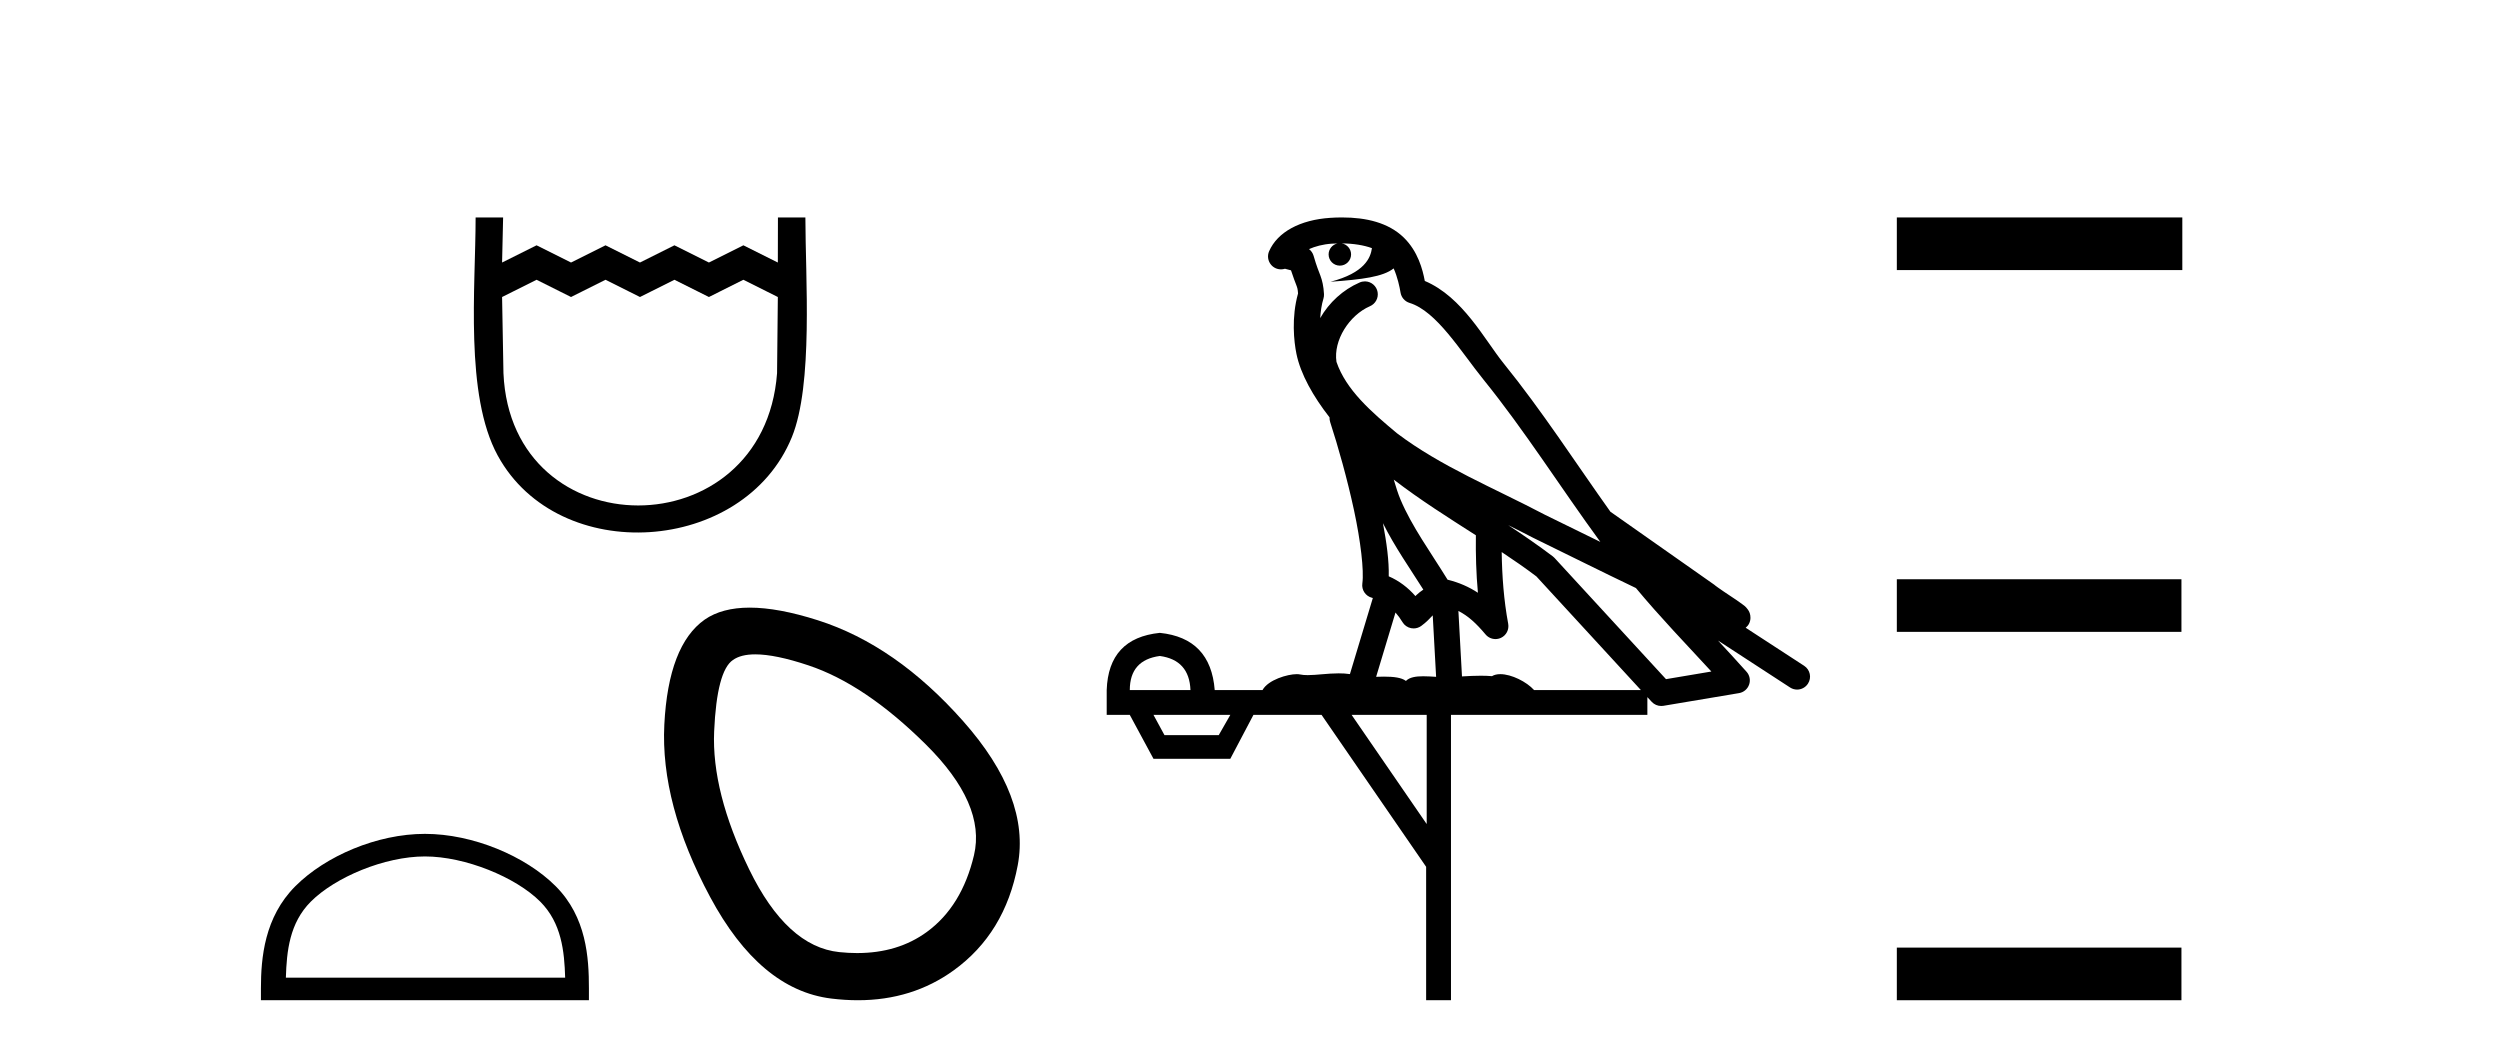
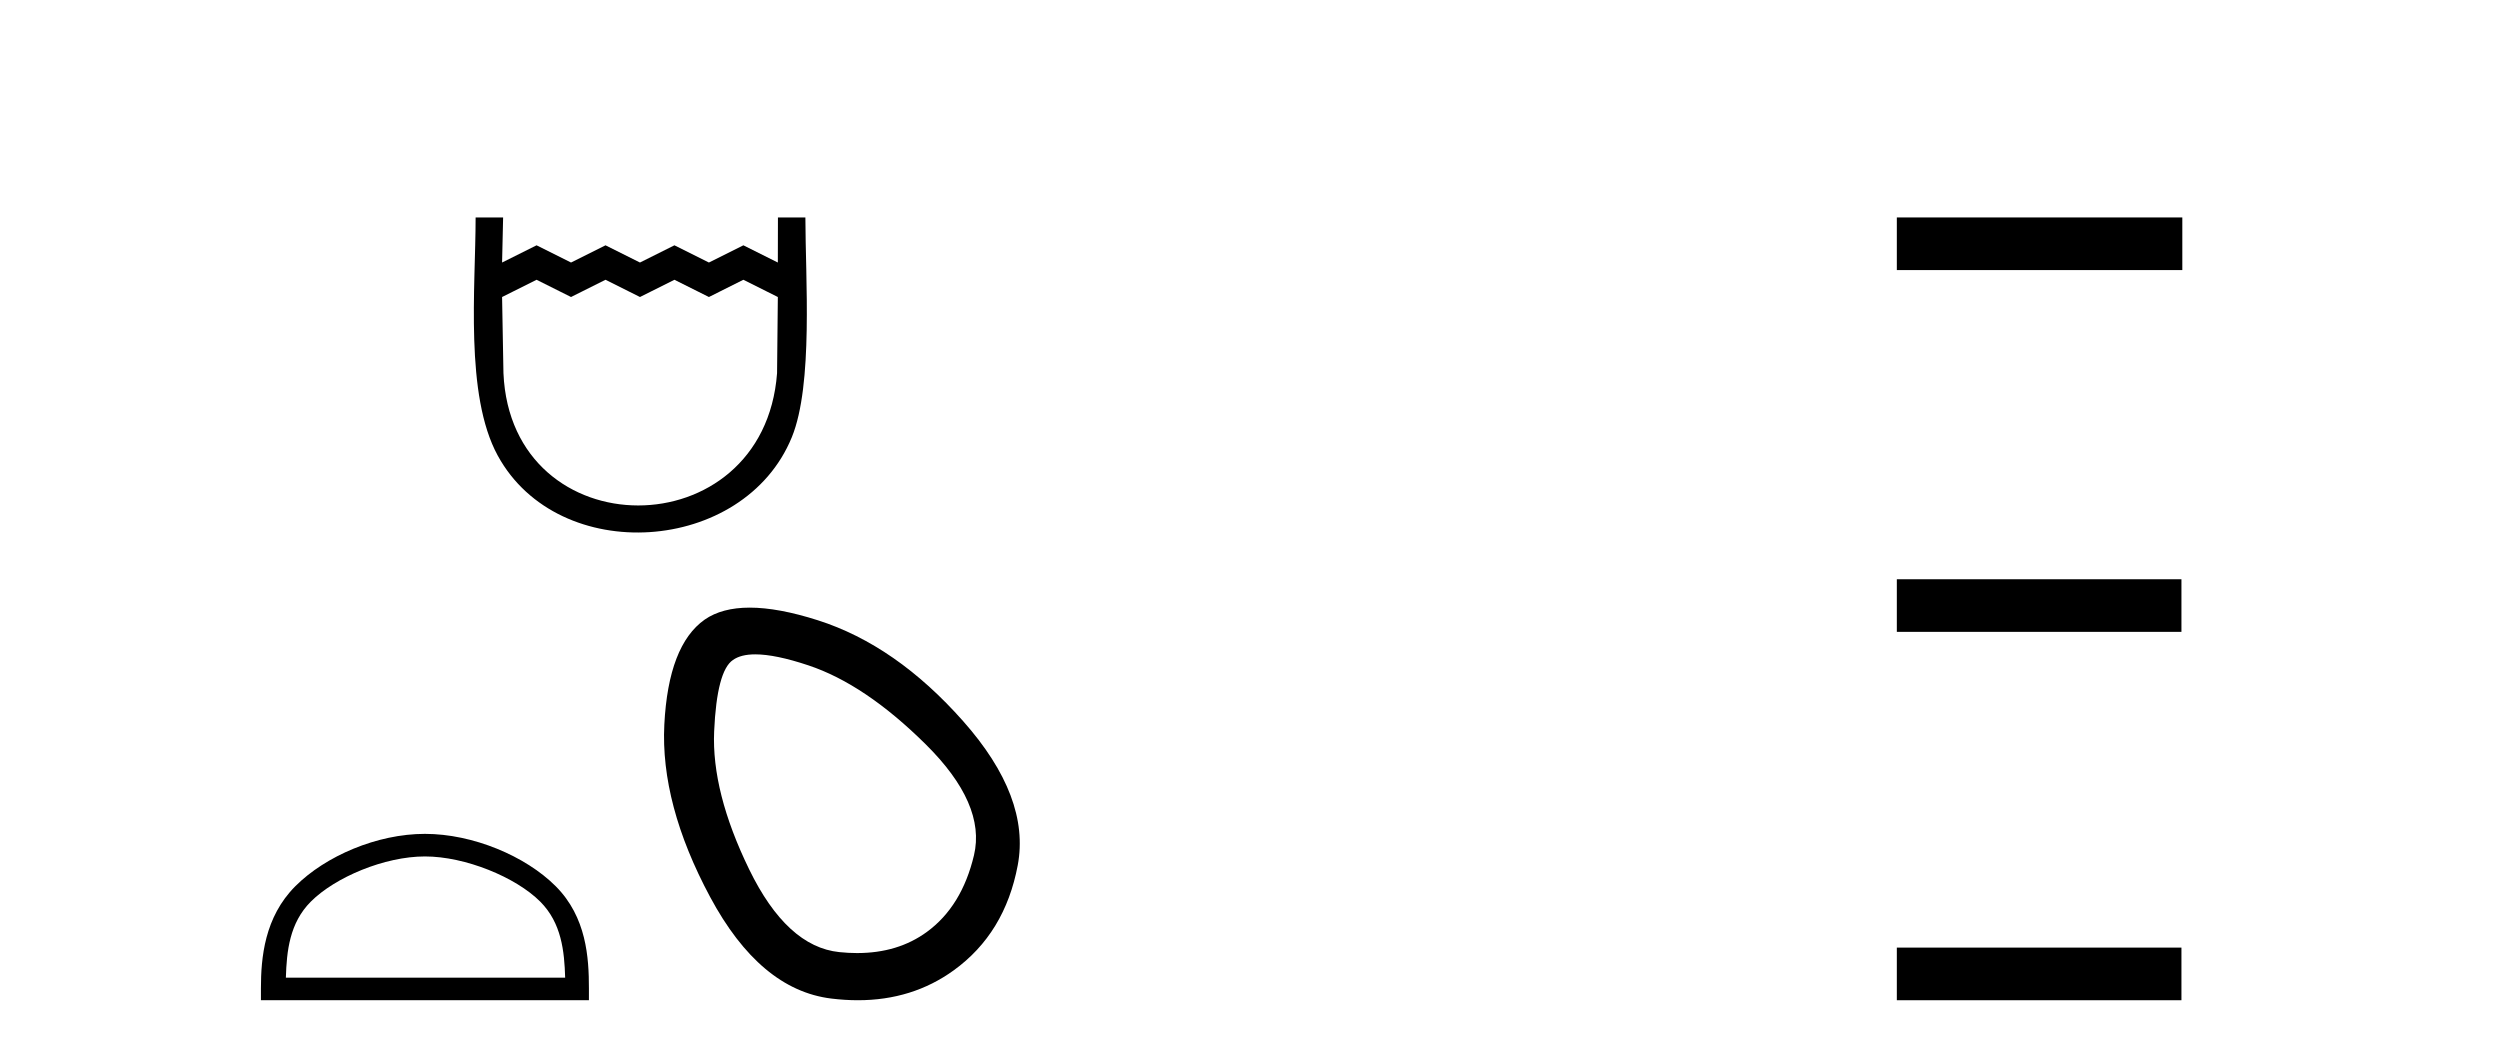
<svg xmlns="http://www.w3.org/2000/svg" width="97.0" height="41.0">
  <path d="M 18.454 8.437 C 18.454 11.137 18.025 15.323 19.313 17.678 C 21.676 21.999 28.863 21.51 30.722 16.966 C 31.56 14.92 31.249 10.764 31.249 8.437 L 30.184 8.437 L 30.18 10.186 L 28.843 9.518 L 27.506 10.186 L 26.168 9.518 L 24.831 10.186 L 23.494 9.518 L 22.156 10.186 L 20.819 9.518 L 19.481 10.186 L 19.521 8.437 L 18.454 8.437 M 19.481 11.524 L 20.819 10.855 L 22.156 11.524 L 23.494 10.855 L 24.831 11.524 L 26.168 10.855 L 27.506 11.524 L 28.843 10.855 L 30.18 11.524 L 30.15 14.479 C 29.636 21.325 19.832 21.321 19.534 14.479 L 19.481 11.524 Z" style="fill:#000000;stroke:none" />
  <path d="M 16.487 33.23 C 18.052 33.23 20.012 34.034 20.96 34.982 C 21.789 35.812 21.898 36.911 21.928 37.933 L 11.092 37.933 C 11.123 36.911 11.231 35.812 12.061 34.982 C 13.009 34.034 14.922 33.23 16.487 33.23 ZM 16.487 32.354 C 14.63 32.354 12.632 33.212 11.461 34.383 C 10.26 35.584 10.124 37.165 10.124 38.348 L 10.124 38.809 L 22.85 38.809 L 22.85 38.348 C 22.85 37.165 22.76 35.584 21.559 34.383 C 20.388 33.212 18.344 32.354 16.487 32.354 Z" style="fill:#000000;stroke:none" />
  <path d="M 29.304 25.389 Q 30.086 25.389 31.366 25.816 Q 33.56 26.547 35.91 28.872 Q 38.261 31.196 37.791 33.181 Q 37.321 35.166 35.962 36.159 Q 34.84 36.979 33.255 36.979 Q 32.921 36.979 32.567 36.942 Q 30.53 36.733 29.067 33.73 Q 27.605 30.726 27.709 28.376 Q 27.814 26.025 28.44 25.607 Q 28.745 25.389 29.304 25.389 ZM 29.089 23.576 Q 28.013 23.576 27.343 24.04 Q 25.933 25.032 25.776 28.114 Q 25.62 31.196 27.552 34.801 Q 29.485 38.405 32.254 38.744 Q 32.783 38.809 33.284 38.809 Q 35.402 38.809 37.007 37.647 Q 38.992 36.211 39.488 33.573 Q 39.985 30.935 37.373 27.984 Q 34.761 25.032 31.731 24.066 Q 30.196 23.576 29.089 23.576 Z" style="fill:#000000;stroke:none" />
-   <path d="M 52.064 9.444 C 52.517 9.448 52.916 9.513 53.231 9.628 C 53.179 10.005 52.947 10.588 51.624 10.932 C 52.855 10.843 53.659 10.742 54.074 10.414 C 54.224 10.752 54.305 11.134 54.341 11.353 C 54.372 11.541 54.507 11.696 54.689 11.752 C 55.743 12.075 56.67 13.629 57.559 14.728 C 59.161 16.707 60.547 18.912 62.093 21.026 C 61.38 20.676 60.667 20.326 59.95 19.976 C 57.956 18.928 55.91 18.102 54.202 16.81 C 53.209 15.983 52.225 15.129 51.855 14.04 C 51.728 13.201 52.356 12.229 53.15 11.883 C 53.367 11.792 53.492 11.563 53.451 11.332 C 53.41 11.1 53.213 10.928 52.978 10.918 C 52.971 10.918 52.964 10.918 52.956 10.918 C 52.885 10.918 52.814 10.933 52.749 10.963 C 52.113 11.24 51.569 11.735 51.224 12.342 C 51.24 12.085 51.277 11.822 51.35 11.585 C 51.367 11.529 51.374 11.47 51.371 11.411 C 51.354 11.099 51.301 10.882 51.233 10.698 C 51.164 10.514 51.09 10.35 50.967 9.924 C 50.937 9.821 50.875 9.73 50.79 9.665 C 51.026 9.561 51.323 9.477 51.68 9.454 C 51.752 9.449 51.821 9.449 51.891 9.447 L 51.891 9.447 C 51.696 9.49 51.55 9.664 51.55 9.872 C 51.55 10.112 51.745 10.307 51.986 10.307 C 52.226 10.307 52.422 10.112 52.422 9.872 C 52.422 9.658 52.267 9.481 52.064 9.444 ZM 54.078 18.609 C 55.099 19.396 56.192 20.083 57.264 20.769 C 57.255 21.509 57.274 22.253 57.343 22.999 C 56.994 22.771 56.61 22.6 56.166 22.492 C 55.506 21.42 54.782 20.432 54.34 19.384 C 54.248 19.167 54.162 18.896 54.078 18.609 ZM 53.658 20.299 C 54.119 21.223 54.706 22.054 55.225 22.877 C 55.125 22.944 55.035 23.014 54.964 23.082 C 54.945 23.099 54.935 23.111 54.918 23.128 C 54.633 22.8 54.285 22.534 53.883 22.361 C 53.898 21.773 53.803 21.065 53.658 20.299 ZM 58.519 20.376 L 58.519 20.376 C 58.848 20.539 59.175 20.703 59.497 20.872 C 59.501 20.874 59.506 20.876 59.51 20.878 C 60.827 21.52 62.142 22.18 63.474 22.816 C 64.413 23.947 65.426 24.996 66.401 26.055 C 65.814 26.154 65.227 26.252 64.641 26.351 C 63.199 24.783 61.758 23.216 60.316 21.648 C 60.296 21.626 60.274 21.606 60.25 21.588 C 59.687 21.162 59.105 20.763 58.519 20.376 ZM 54.145 23.766 C 54.243 23.877 54.334 24.001 54.418 24.141 C 54.49 24.261 54.61 24.345 54.748 24.373 C 54.781 24.38 54.815 24.383 54.848 24.383 C 54.953 24.383 55.056 24.35 55.142 24.288 C 55.353 24.135 55.481 23.989 55.59 23.876 L 55.721 26.261 C 55.552 26.25 55.381 26.239 55.221 26.239 C 54.94 26.239 54.692 26.275 54.55 26.42 C 54.381 26.29 54.076 26.253 53.699 26.253 C 53.602 26.253 53.5 26.256 53.394 26.26 L 54.145 23.766 ZM 45.002 25.452 C 45.764 25.556 46.16 25.997 46.19 26.774 L 43.836 26.774 C 43.836 25.997 44.225 25.556 45.002 25.452 ZM 58.266 21.42 L 58.266 21.42 C 58.728 21.727 59.18 22.039 59.612 22.365 C 60.964 23.835 62.315 25.304 63.666 26.774 L 59.522 26.774 C 59.233 26.454 58.647 26.157 58.212 26.157 C 58.089 26.157 57.978 26.181 57.889 26.235 C 57.751 26.223 57.606 26.218 57.456 26.218 C 57.221 26.218 56.975 26.23 56.725 26.245 L 56.586 23.705 L 56.586 23.705 C 56.964 23.898 57.273 24.18 57.641 24.618 C 57.739 24.734 57.88 24.796 58.025 24.796 C 58.097 24.796 58.17 24.78 58.239 24.748 C 58.445 24.651 58.559 24.427 58.518 24.203 C 58.348 23.286 58.279 22.359 58.266 21.42 ZM 47.736 27.738 L 47.288 28.522 L 45.181 28.522 L 44.755 27.738 ZM 55.356 27.738 L 55.356 31.974 L 52.443 27.738 ZM 52.076 8.437 C 52.06 8.437 52.044 8.437 52.027 8.437 C 51.891 8.438 51.754 8.443 51.616 8.452 L 51.616 8.452 C 50.445 8.528 49.566 9.003 49.241 9.749 C 49.165 9.923 49.194 10.125 49.316 10.271 C 49.412 10.387 49.554 10.451 49.701 10.451 C 49.739 10.451 49.778 10.447 49.816 10.438 C 49.846 10.431 49.852 10.427 49.857 10.427 C 49.864 10.427 49.87 10.432 49.908 10.441 C 49.945 10.449 50.007 10.467 50.091 10.489 C 50.182 10.772 50.252 10.942 50.292 11.049 C 50.338 11.17 50.352 11.213 50.364 11.386 C 50.103 12.318 50.205 13.254 50.302 13.729 C 50.463 14.516 50.95 15.378 51.586 16.194 C 51.584 16.255 51.59 16.316 51.61 16.375 C 51.918 17.319 52.278 18.6 52.535 19.795 C 52.792 20.99 52.928 22.136 52.859 22.638 C 52.823 22.892 52.986 23.132 53.235 23.194 C 53.246 23.197 53.256 23.201 53.266 23.203 L 52.377 26.155 C 52.233 26.133 52.086 26.126 51.94 26.126 C 51.508 26.126 51.081 26.195 50.738 26.195 C 50.625 26.195 50.521 26.187 50.429 26.167 C 50.398 26.16 50.359 26.157 50.314 26.157 C 49.956 26.157 49.206 26.375 48.986 26.774 L 47.131 26.774 C 47.026 25.429 46.317 24.69 45.002 24.555 C 43.672 24.69 42.985 25.429 42.94 26.774 L 42.94 27.738 L 43.836 27.738 L 44.755 29.441 L 47.736 29.441 L 48.633 27.738 L 51.277 27.738 L 55.334 33.632 L 55.334 38.809 L 56.298 38.809 L 56.298 27.738 L 63.918 27.738 L 63.918 27.048 C 63.974 27.109 64.03 27.17 64.086 27.23 C 64.182 27.335 64.316 27.392 64.455 27.392 C 64.483 27.392 64.51 27.39 64.538 27.386 C 65.517 27.221 66.495 27.057 67.474 26.893 C 67.655 26.863 67.804 26.737 67.865 26.564 C 67.926 26.392 67.888 26.2 67.766 26.064 C 67.4 25.655 67.03 25.253 66.659 24.854 L 66.659 24.854 L 69.454 26.674 C 69.538 26.729 69.633 26.756 69.727 26.756 C 69.891 26.756 70.052 26.675 70.148 26.527 C 70.3 26.295 70.234 25.984 70.001 25.833 L 67.732 24.356 C 67.78 24.317 67.827 24.268 67.861 24.202 C 67.942 24.047 67.921 23.886 67.894 23.803 C 67.867 23.72 67.837 23.679 67.814 23.647 C 67.72 23.519 67.672 23.498 67.605 23.446 C 67.539 23.395 67.465 23.343 67.384 23.288 C 67.223 23.178 67.037 23.056 66.877 22.949 C 66.717 22.842 66.566 22.73 66.561 22.726 C 66.546 22.711 66.529 22.698 66.512 22.686 C 65.174 21.745 63.836 20.805 62.498 19.865 C 62.494 19.862 62.489 19.86 62.485 19.857 C 61.126 17.95 59.839 15.95 58.339 14.096 C 57.609 13.194 56.757 11.524 55.282 10.901 C 55.2 10.459 55.017 9.754 54.466 9.217 C 53.87 8.638 53.008 8.437 52.076 8.437 Z" style="fill:#000000;stroke:none" />
-   <path d="M 73.597 8.437 L 73.597 10.479 L 84.674 10.479 L 84.674 8.437 ZM 73.597 22.475 L 73.597 24.516 L 84.64 24.516 L 84.64 22.475 ZM 73.597 36.767 L 73.597 38.809 L 84.64 38.809 L 84.64 36.767 Z" style="fill:#000000;stroke:none" />
+   <path d="M 73.597 8.437 L 73.597 10.479 L 84.674 10.479 L 84.674 8.437 ZM 73.597 22.475 L 73.597 24.516 L 84.64 24.516 L 84.64 22.475 ZM 73.597 36.767 L 73.597 38.809 L 84.64 38.809 L 84.64 36.767 " style="fill:#000000;stroke:none" />
</svg>